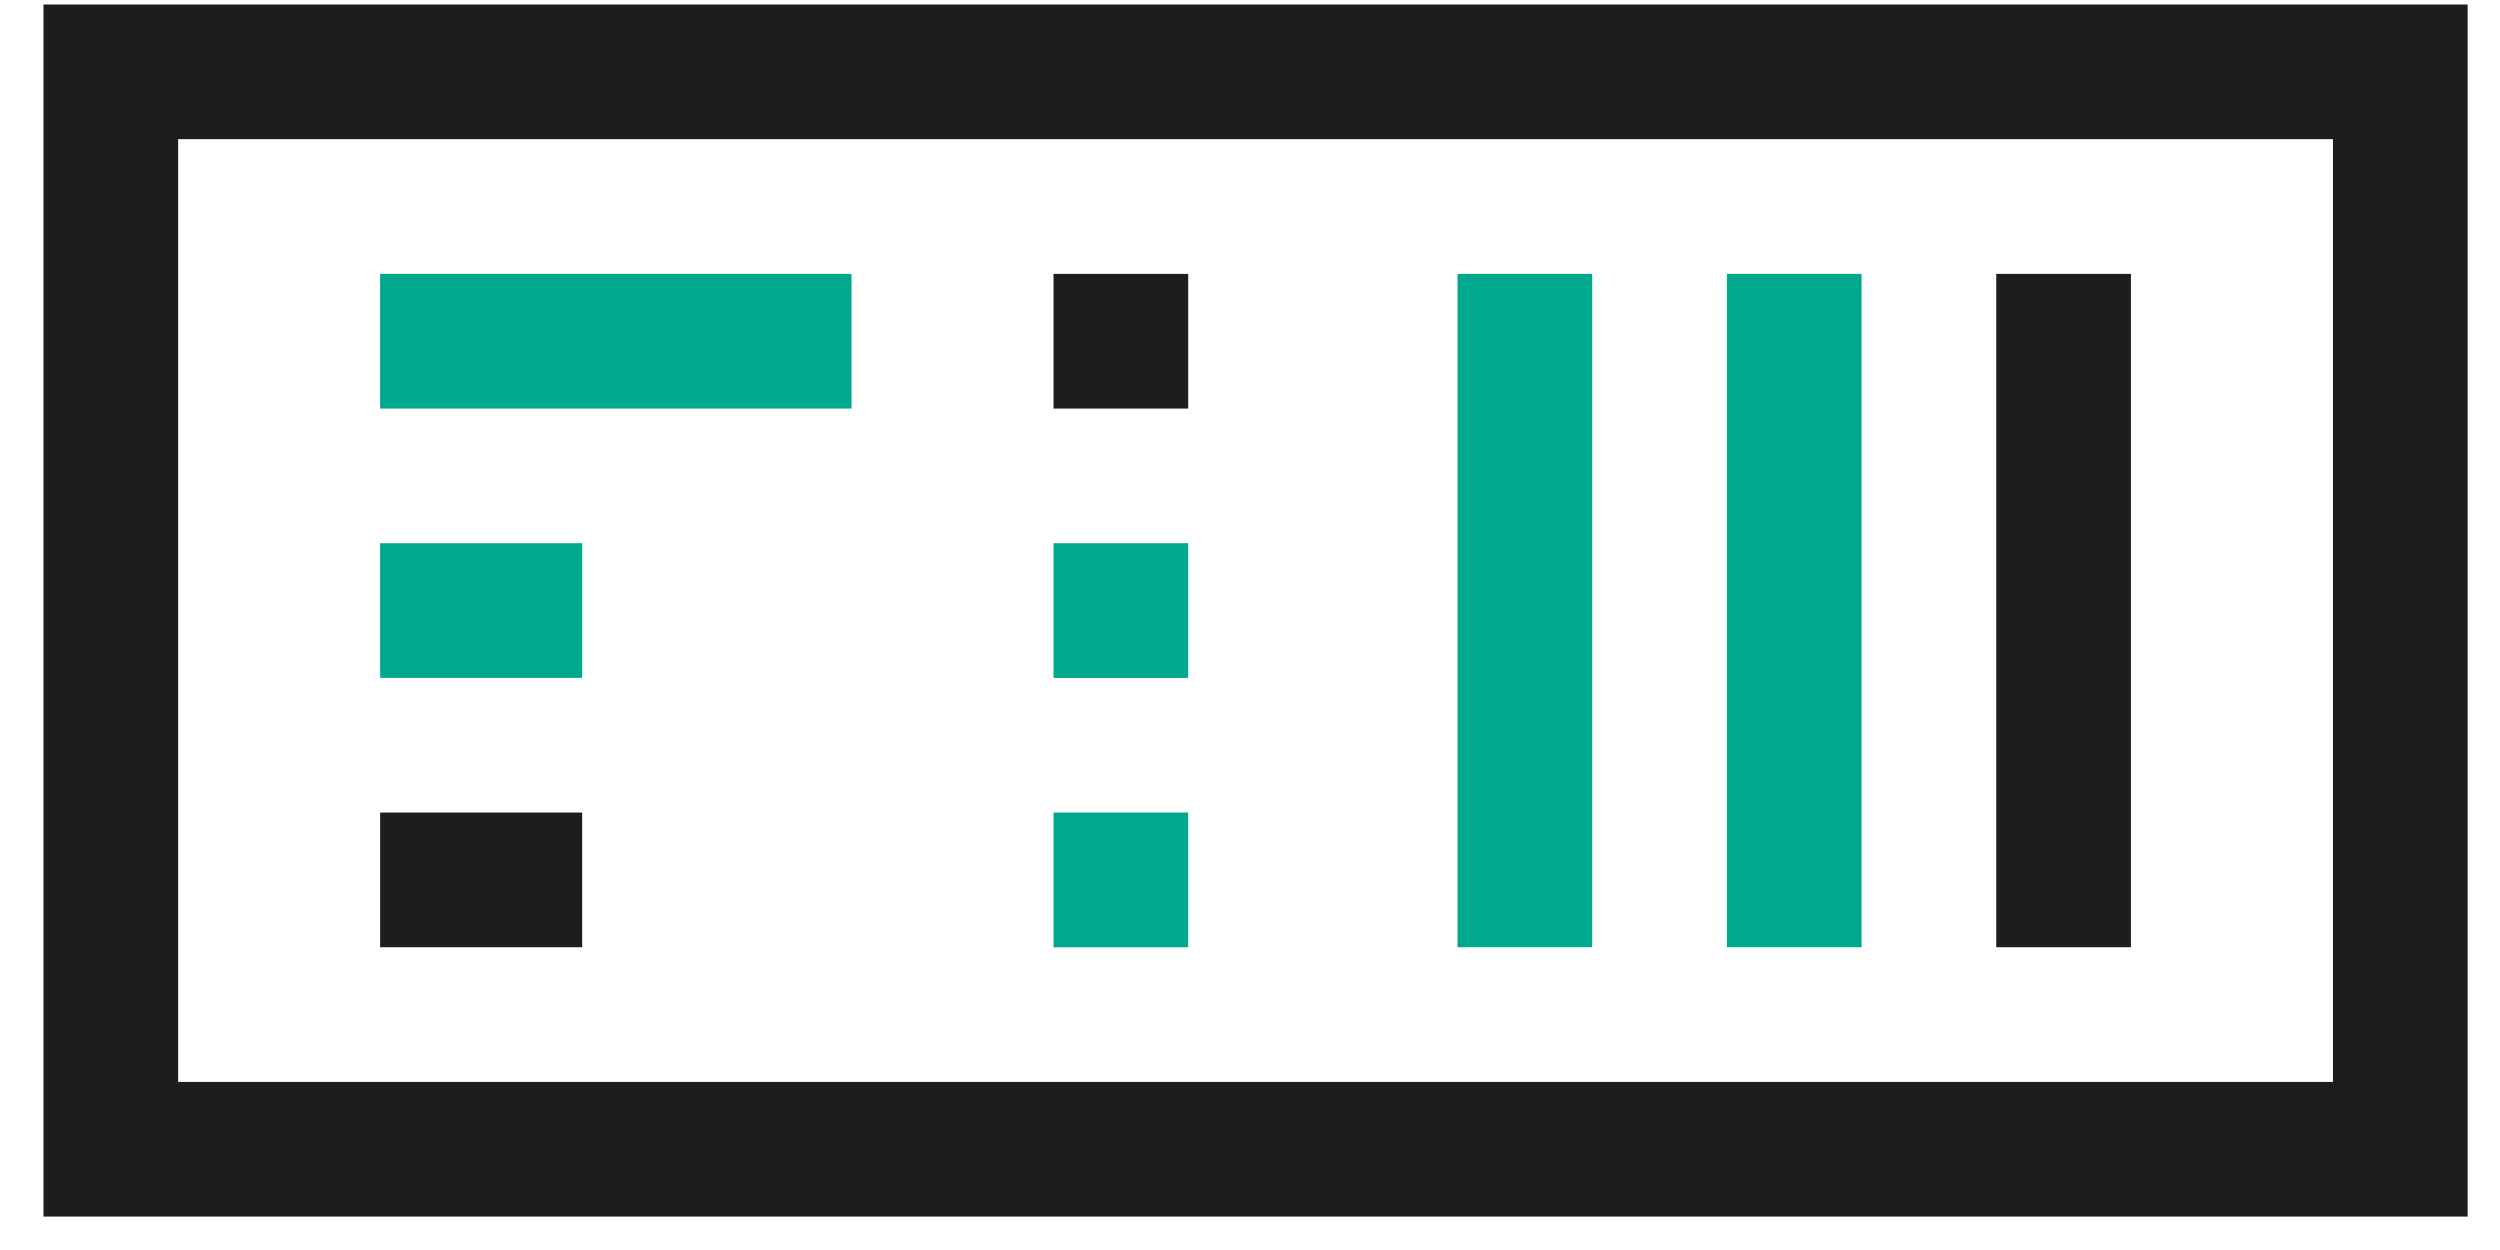
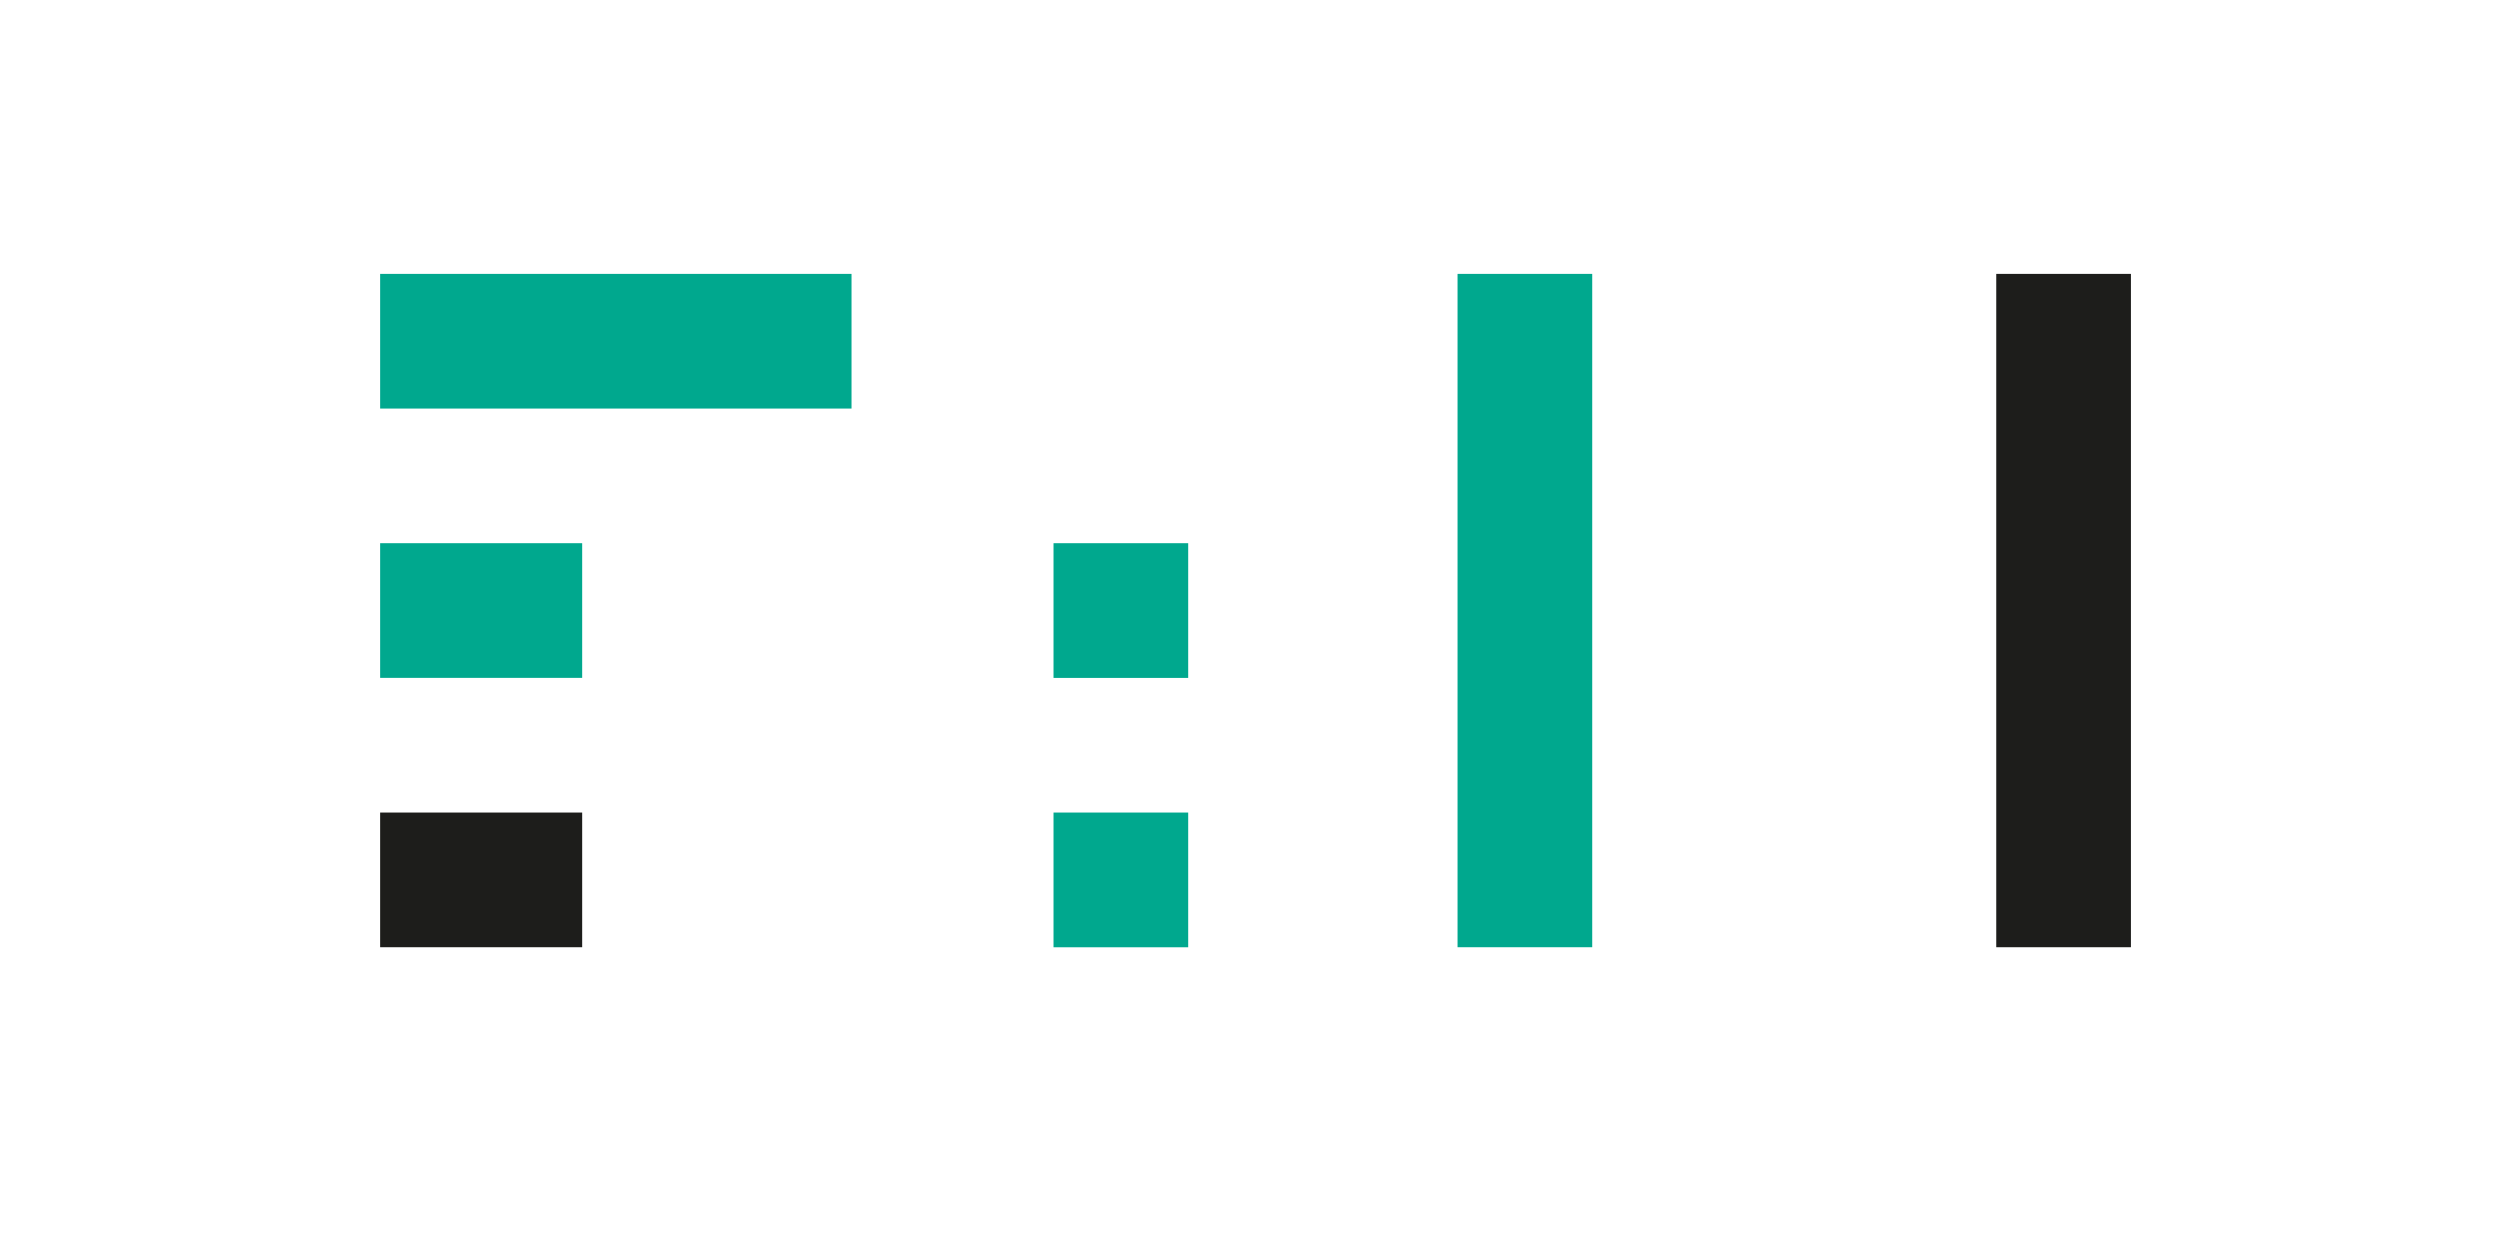
<svg xmlns="http://www.w3.org/2000/svg" width="54" height="27" viewBox="0 0 54 27" fill="none">
-   <path fill-rule="evenodd" clip-rule="evenodd" d="M0.939 0.097H53.301V26.278H0.939V0.097ZM3.848 23.369H50.392V3.006H3.848V23.369Z" fill="#1D1D1B" />
  <path fill-rule="evenodd" clip-rule="evenodd" d="M43.119 20.46V5.916H46.028V20.46H43.119Z" fill="#1D1D1B" />
-   <path fill-rule="evenodd" clip-rule="evenodd" d="M37.301 20.46V5.916H40.21V20.46H37.301Z" fill="#00A88E" />
+   <path fill-rule="evenodd" clip-rule="evenodd" d="M37.301 20.46V5.916H40.21H37.301Z" fill="#00A88E" />
  <path fill-rule="evenodd" clip-rule="evenodd" d="M31.483 20.46V5.916H34.392V20.46H31.483Z" fill="#00A88E" />
-   <path fill-rule="evenodd" clip-rule="evenodd" d="M25.665 8.825H22.756V5.916H25.665V8.825Z" fill="#1D1D1B" />
  <path fill-rule="evenodd" clip-rule="evenodd" d="M18.393 8.825H8.211V5.916H18.393V8.825Z" fill="#00A88E" />
  <path fill-rule="evenodd" clip-rule="evenodd" d="M12.575 14.642H8.211V11.733H12.575V14.642Z" fill="#00A88E" />
  <path fill-rule="evenodd" clip-rule="evenodd" d="M12.575 20.46H8.211V17.551H12.575V20.46Z" fill="#1D1D1B" />
  <path fill-rule="evenodd" clip-rule="evenodd" d="M25.665 14.643H22.756V11.733H25.665V14.643Z" fill="#00A88E" />
  <path fill-rule="evenodd" clip-rule="evenodd" d="M25.665 20.461H22.756V17.551H25.665V20.461Z" fill="#00A88E" />
</svg>